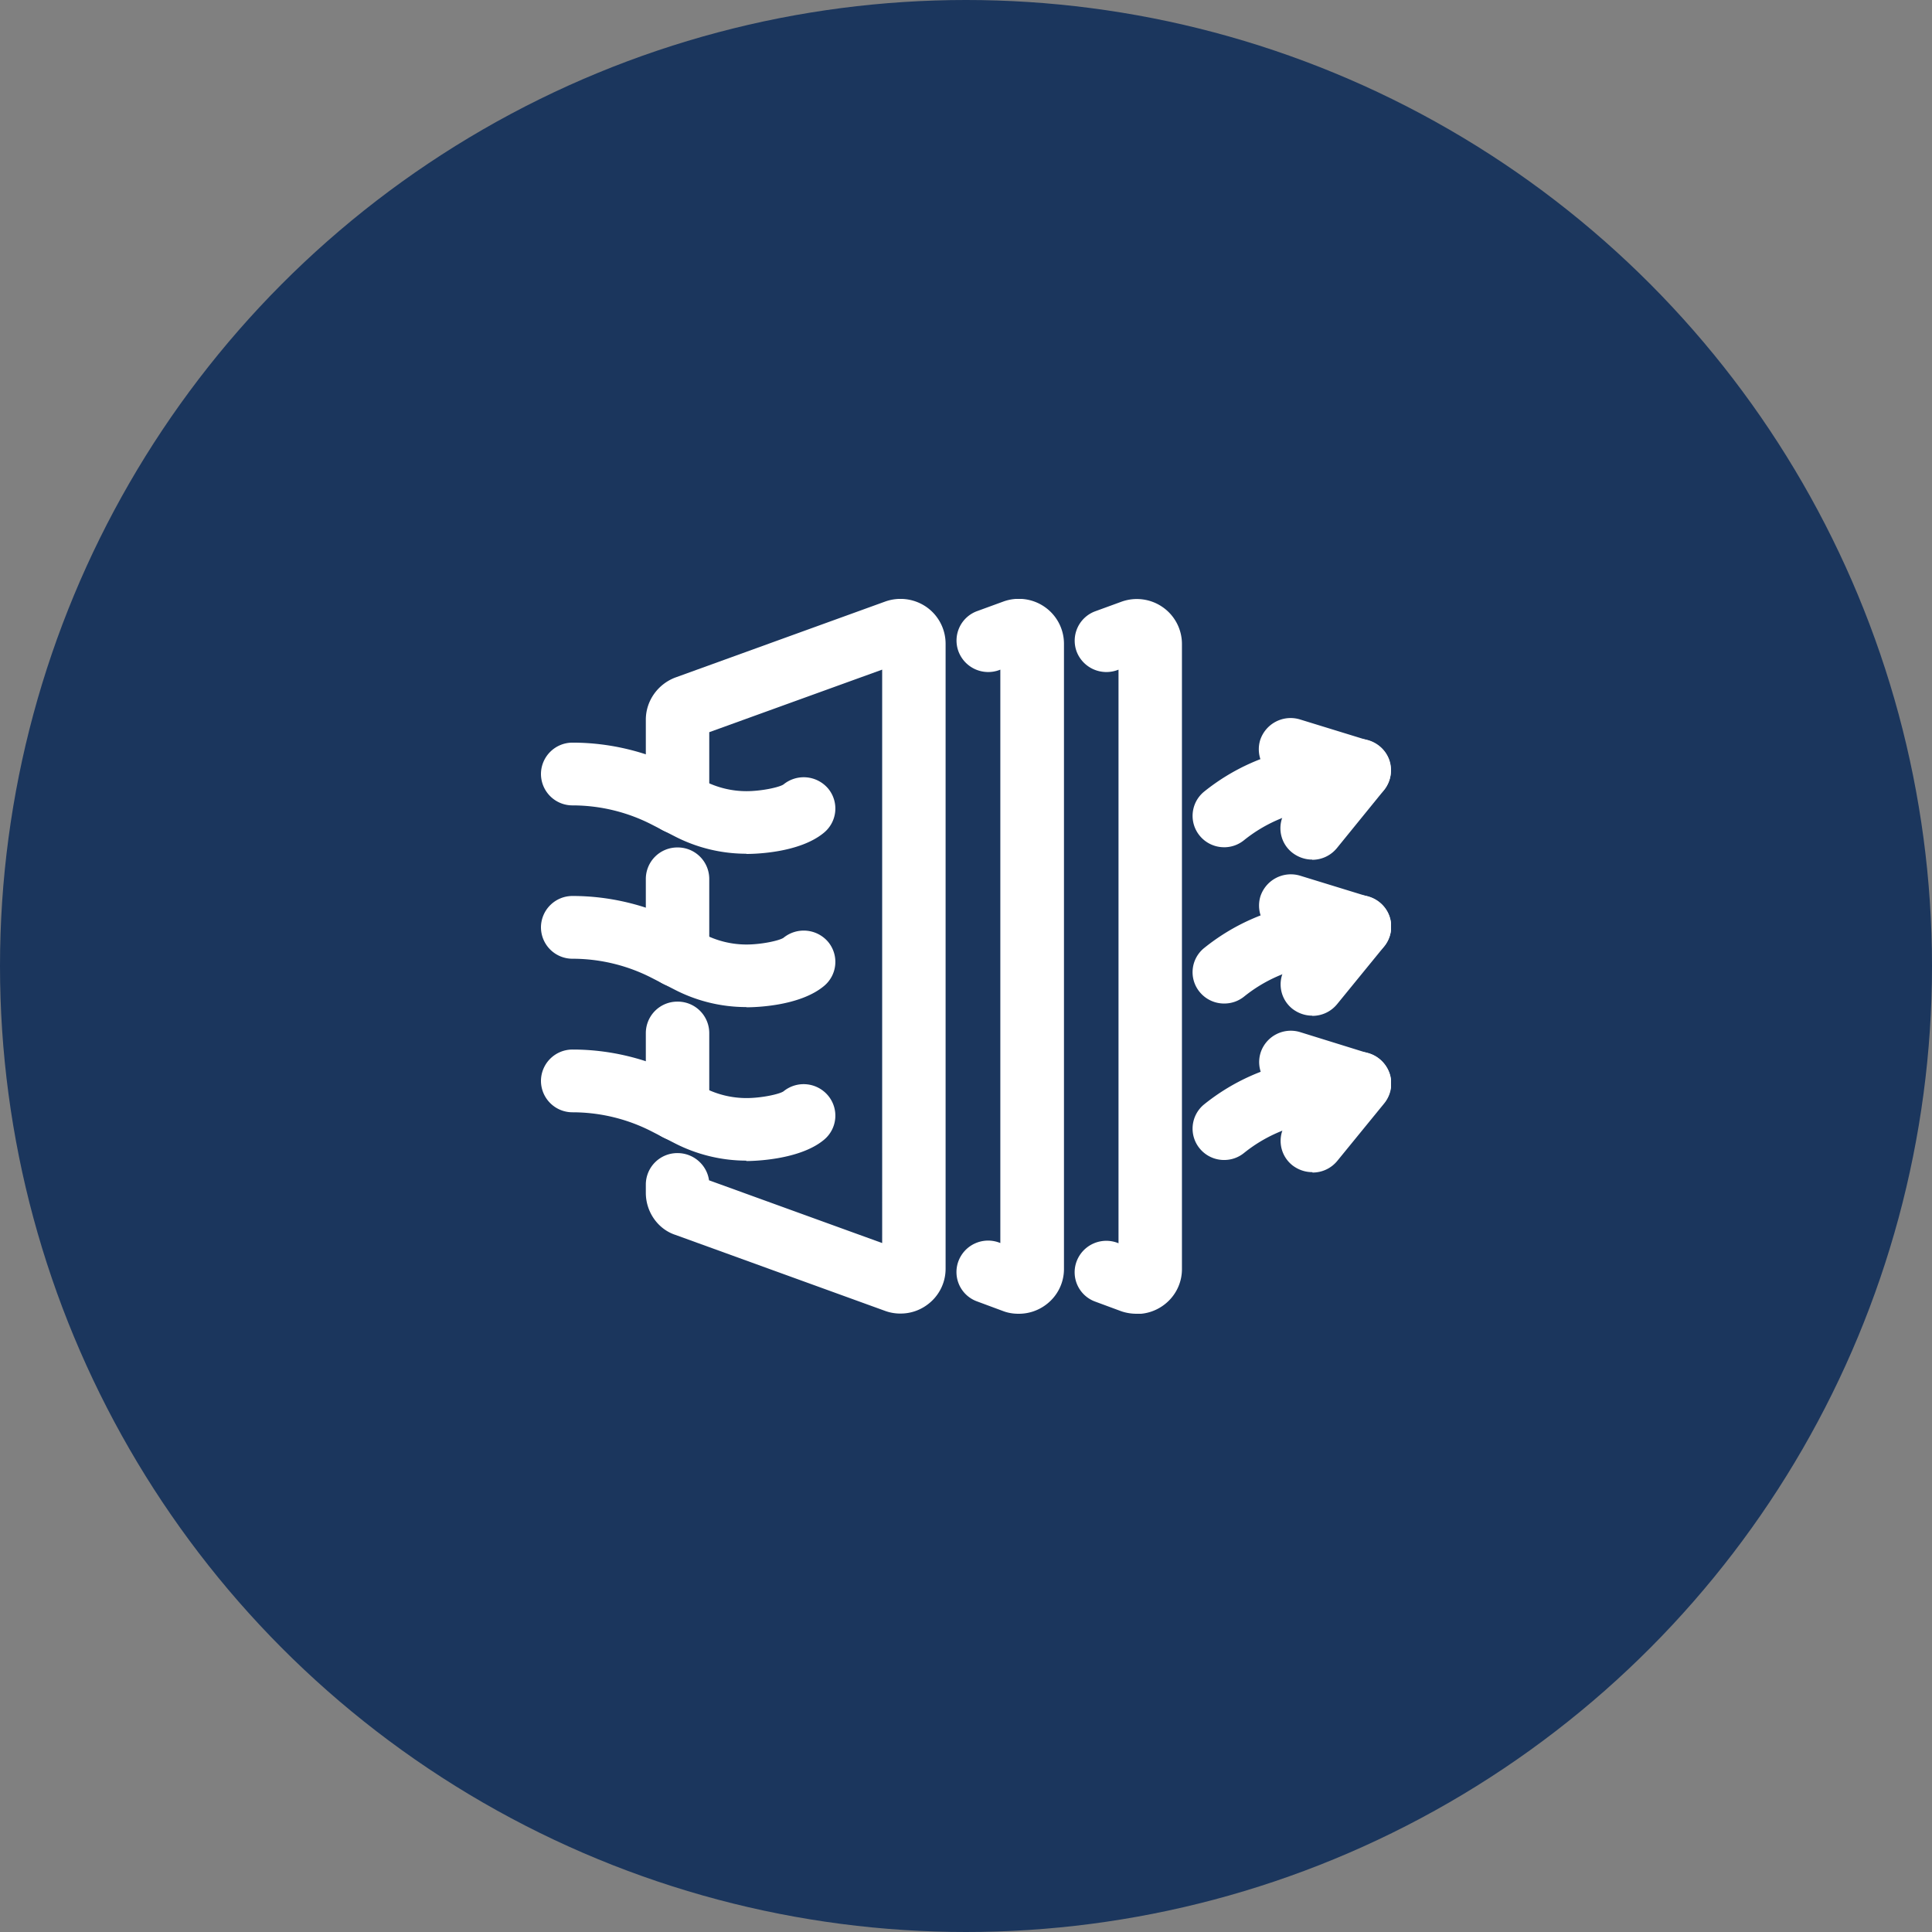
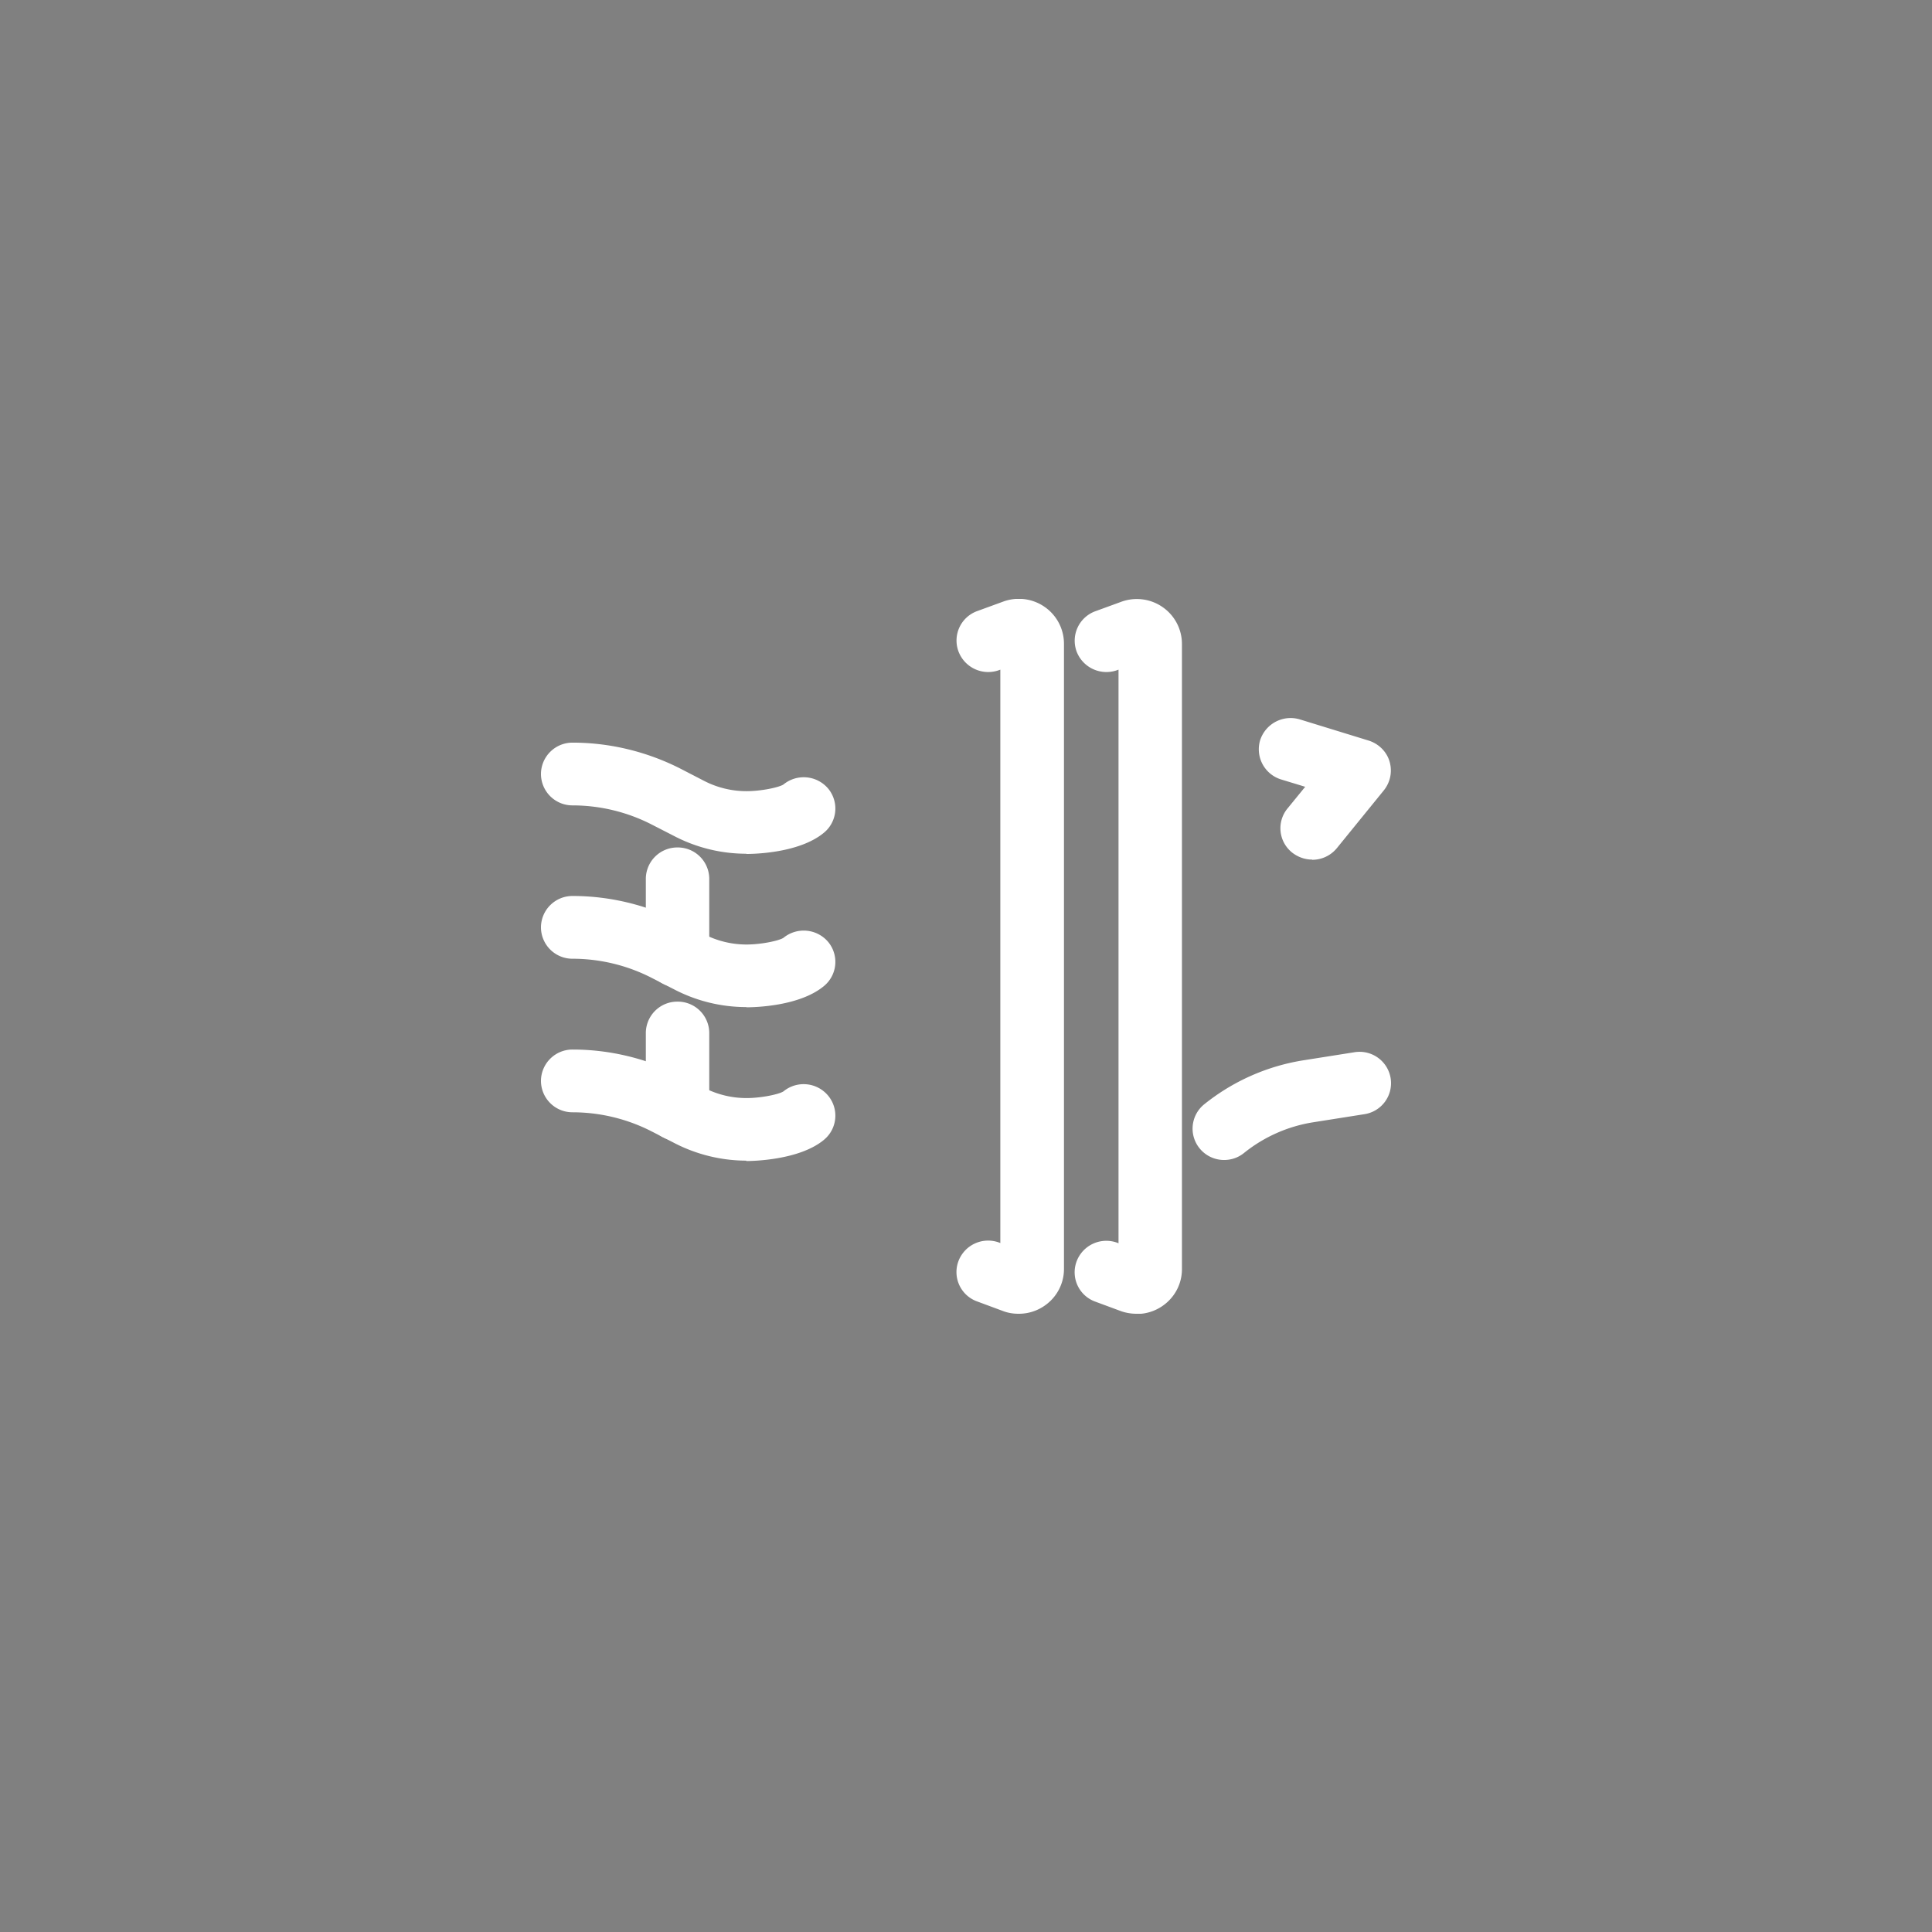
<svg xmlns="http://www.w3.org/2000/svg" width="100" height="100" viewBox="0 0 100 100" fill="none">
  <rect x="0" y="0" width="100" height="100" fill="#808080" stroke="none" />
-   <circle cx="50" cy="50" r="50" fill="#1B365D" />
  <g clip-path="url(#a)" fill="#fff">
-     <path d="M46.603 67.99c-.263 0-.537-.044-.8-.142l-10.843-3.93c-.898-.293-1.532-1.18-1.532-2.177v-.433a1.63 1.63 0 0 1 1.641-1.624c.832 0 1.521.617 1.63 1.408l8.962 3.248V34.66l-8.95 3.238v3.638a1.63 1.63 0 0 1-1.642 1.624 1.63 1.63 0 0 1-1.641-1.624v-4.288c0-.964.613-1.83 1.52-2.177l10.856-3.93a2.352 2.352 0 0 1 2.123.26 2.32 2.32 0 0 1 1.017 1.916v32.355c0 .758-.372 1.462-.995 1.895a2.305 2.305 0 0 1-1.346.422Zm-10.56-7.126.055.022s-.033-.011-.055-.022Z" />
    <path d="M35.07 59.045a1.63 1.63 0 0 1-1.642-1.624v-3.953a1.63 1.63 0 0 1 1.641-1.624 1.63 1.63 0 0 1 1.642 1.624v3.953a1.63 1.63 0 0 1-1.642 1.624Zm0-7.948a1.63 1.63 0 0 1-1.642-1.624v-3.985a1.63 1.63 0 0 1 1.641-1.624 1.63 1.63 0 0 1 1.642 1.624v3.985a1.63 1.63 0 0 1-1.642 1.624ZM52.707 68c-.262 0-.536-.043-.788-.14l-1.345-.499a1.614 1.614 0 0 1-.963-2.09 1.641 1.641 0 0 1 2.112-.953l.054.022V34.66l-.054.022a1.646 1.646 0 0 1-2.112-.964 1.62 1.62 0 0 1 .974-2.09l1.334-.487c.7-.26 1.5-.173 2.134.26a2.32 2.32 0 0 1 1.018 1.916v32.366c0 .758-.372 1.462-.996 1.895A2.329 2.329 0 0 1 52.73 68h-.022Zm.35-33.816h-.021.022ZM58.825 68c-.263 0-.537-.043-.788-.13l-1.346-.498a1.614 1.614 0 0 1-.963-2.09 1.641 1.641 0 0 1 2.112-.953l.054.022V34.66l-.054.022a1.65 1.65 0 0 1-2.112-.953 1.623 1.623 0 0 1 .963-2.09l1.335-.487c.7-.26 1.499-.174 2.134.26a2.32 2.32 0 0 1 1.017 1.916v32.365c0 .758-.372 1.462-.995 1.895a2.33 2.33 0 0 1-1.346.423L58.825 68Zm.35-33.816h-.022.022Zm-20.55 10.005a8.07 8.07 0 0 1-3.698-.899l-1.204-.617a8.997 8.997 0 0 0-4.082-.986A1.63 1.63 0 0 1 28 40.063a1.63 1.63 0 0 1 1.641-1.624c1.926 0 3.852.466 5.592 1.353l1.215.628a4.788 4.788 0 0 0 2.188.531c.766 0 1.685-.195 1.915-.346a1.657 1.657 0 0 1 2.309.205 1.62 1.62 0 0 1-.219 2.296c-1.258 1.04-3.556 1.094-4.005 1.094l-.01-.011Z" />
    <path d="M38.625 52.126a8.07 8.07 0 0 1-3.698-.899l-1.204-.617a8.997 8.997 0 0 0-4.082-.986A1.63 1.63 0 0 1 28 48a1.63 1.63 0 0 1 1.641-1.624c1.926 0 3.852.466 5.592 1.354l1.215.628a4.8 4.8 0 0 0 2.188.53c.766 0 1.685-.195 1.915-.346a1.657 1.657 0 0 1 2.309.205 1.62 1.62 0 0 1-.219 2.296c-1.258 1.04-3.556 1.094-4.005 1.094l-.01-.011Zm0 7.948c-1.28 0-2.56-.314-3.698-.899l-1.204-.617a8.997 8.997 0 0 0-4.082-.986A1.63 1.63 0 0 1 28 55.948a1.63 1.63 0 0 1 1.641-1.624c1.926 0 3.852.466 5.592 1.354l1.215.628a4.8 4.8 0 0 0 2.188.53c.766 0 1.685-.195 1.915-.346a1.648 1.648 0 0 1 2.309.216 1.62 1.62 0 0 1-.219 2.296c-1.28 1.06-3.731 1.093-4.005 1.093l-.01-.021Zm29.293-15.582c-.361 0-.722-.12-1.029-.357a1.609 1.609 0 0 1-.251-2.285l.919-1.126-1.248-.38a1.634 1.634 0 0 1-1.083-2.035 1.658 1.658 0 0 1 2.057-1.072l3.556 1.094c.515.162.93.563 1.084 1.083.153.52.043 1.072-.296 1.494l-2.429 2.989c-.328.4-.799.606-1.28.606v-.01Z" />
-     <path d="M63.367 43.853a1.63 1.63 0 0 1-1.27-.596 1.617 1.617 0 0 1 .23-2.284 10.927 10.927 0 0 1 5.1-2.274l2.67-.433c.886-.141 1.74.455 1.882 1.342a1.623 1.623 0 0 1-1.357 1.863l-2.67.433a7.605 7.605 0 0 0-3.556 1.58c-.307.25-.668.37-1.04.37h.01Zm4.552 8.717c-.361 0-.723-.12-1.029-.358-.7-.563-.81-1.58-.24-2.284l.907-1.115-1.236-.38a1.634 1.634 0 0 1-1.083-2.035 1.658 1.658 0 0 1 2.057-1.072l3.556 1.093a1.619 1.619 0 0 1 .788 2.577l-2.43 2.978c-.328.4-.798.607-1.28.607l-.01-.011Z" />
-     <path d="M63.366 51.942a1.63 1.63 0 0 1-1.27-.596 1.608 1.608 0 0 1 .241-2.285 10.927 10.927 0 0 1 5.1-2.273l2.67-.434c.886-.14 1.74.455 1.882 1.343a1.623 1.623 0 0 1-1.357 1.862l-2.67.434a7.605 7.605 0 0 0-3.556 1.58c-.307.25-.668.369-1.04.369Zm4.553 8.728c-.361 0-.723-.12-1.029-.358-.7-.563-.81-1.58-.24-2.285l.918-1.115-1.247-.39a1.62 1.62 0 0 1-1.072-2.036 1.643 1.643 0 0 1 2.057-1.06l3.556 1.104c.514.162.92.563 1.083 1.083.154.52.044 1.072-.295 1.494l-2.43 2.978c-.328.4-.798.606-1.28.606l-.021-.022Z" />
    <path d="M63.367 60.041a1.63 1.63 0 0 1-1.27-.595 1.617 1.617 0 0 1 .23-2.285 10.927 10.927 0 0 1 5.1-2.274l2.67-.422a1.628 1.628 0 0 1 1.882 1.342 1.623 1.623 0 0 1-1.357 1.863l-2.67.422a7.605 7.605 0 0 0-3.556 1.581c-.307.25-.668.368-1.04.368h.01Z" />
  </g>
  <defs>
    <clipPath id="a">
      <path fill="#fff" transform="translate(28 31)" d="M0 0h44v37H0z" />
    </clipPath>
  </defs>
</svg>